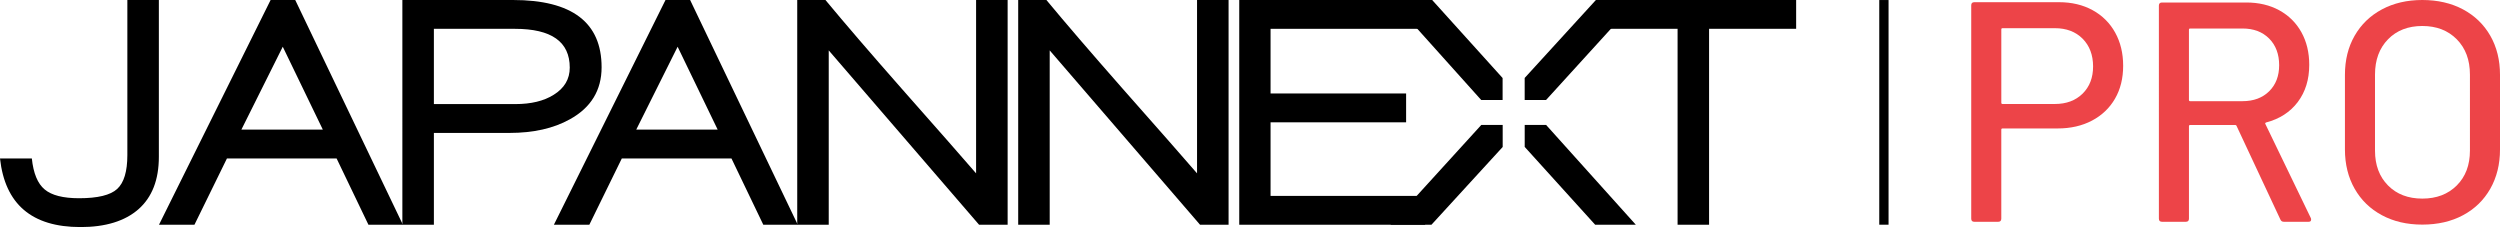
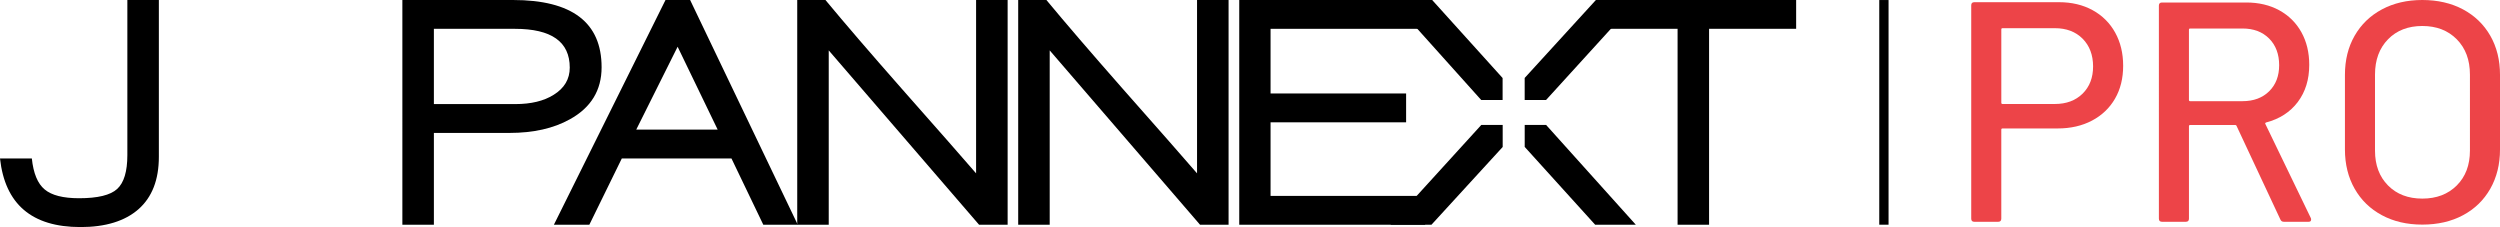
<svg xmlns="http://www.w3.org/2000/svg" id="Calque_2" data-name="Calque 2" viewBox="0 0 2018.74 183.36">
  <defs>
    <style>
      .cls-1 {
        stroke: #000;
        stroke-miterlimit: 10;
        stroke-width: 7.5px;
      }

      .cls-2 {
        fill: #ed4448;
      }
    </style>
  </defs>
  <g id="Calque_1-2" data-name="Calque 1">
    <g>
      <path d="M969.02,181.47l-121.39-140.78v140.78h-25.44V0h22.77c15.38,18.55,35.78,42.28,61.21,71.2,30.76,34.79,50.9,57.71,60.44,68.78V0h25.46v181.47h-23.07.02Z" />
      <path d="M64.93,183.35c-39.22,0-60.86-18.47-64.93-55.4h25.71c1.24,11.94,4.67,20.31,10.35,25.02,5.64,4.75,14.92,7.1,27.82,7.1,15.02,0,25.27-2.48,30.74-7.49,5.48-5.02,8.22-14.1,8.22-27.32V0h25.44v126.61c0,18.56-5.49,32.65-16.44,42.31-10.96,9.62-26.61,14.44-46.92,14.44" />
-       <path d="M297.51,181.47l-25.71-53.53h-88.54l-26.24,53.53h-28.63L218.52,0h19.88l86.93,181.47h-27.83ZM228.33,37.73l-33.4,66.91h65.74l-32.34-66.91Z" />
      <path d="M460.07,96.37c-13.07,7.31-29.33,10.97-48.76,10.97h-60.95v74.13h-25.45V0h89.32c47.71,0,71.56,18.14,71.56,54.33,0,18.56-8.56,32.6-25.7,42.04M415.82,23.28h-65.46v60.77h65.73c12.71,0,23.06-2.48,31.01-7.5,8.65-5.35,12.98-12.68,12.98-21.96,0-20.87-14.75-31.31-44.26-31.31Z" />
      <path d="M616.36,181.47l-25.71-53.53h-88.53l-26.23,53.53h-28.62L537.39,0h19.88l86.92,181.47h-27.83ZM547.19,37.72l-33.41,66.91h65.72l-32.33-66.91h.01Z" />
      <path d="M790.59,181.47l-121.39-140.78v140.78h-25.44V0h22.78c15.37,18.55,35.78,42.28,61.23,71.2,30.74,34.79,50.89,57.71,60.42,68.78V0h25.47v181.47h-23.07Z" />
      <path d="M1000.69,181.47V0h148.78v23.27h-123.5v52.21h109.46v23.29h-109.46v59.42h124.83v23.28h-150.11Z" />
      <path d="M1248.47,100.88h-17.28v17.75l56.9,62.85h32.83l-72.45-80.6Z" />
      <path d="M1213.41,100.88h-17.26l-73.4,80.6h33.14l57.52-62.8v-17.8Z" />
      <path d="M1196.07,80.75h17.28v-17.75L1156.47,0h-32.85l72.45,80.75Z" />
      <path d="M1231.17,80.75h17.26L1321.82.15l-33.13-.15-57.52,62.95v17.8Z" />
      <path d="M1380.07,23.27v158.2h-25.43V23.27h-63.03V0h158.77v23.27h-70.31Z" />
      <g>
        <path class="cls-2" d="M1689.78,8.22c7.84,4.3,13.91,10.33,18.21,18.09,4.3,7.76,6.45,16.69,6.45,26.81s-2.19,18.97-6.58,26.56c-4.39,7.59-10.59,13.49-18.59,17.71-8.01,4.22-17.24,6.33-27.7,6.33h-44.52c-.68,0-1.01.34-1.01,1.01v71.84c0,1.69-.85,2.53-2.53,2.53h-19.22c-1.69,0-2.53-.84-2.53-2.53V4.3c0-1.68.84-2.53,2.53-2.53h68.3c10.28,0,19.35,2.15,27.19,6.45ZM1681.69,75.63c5.65-5.57,8.47-12.9,8.47-22.01s-2.83-16.73-8.47-22.39c-5.65-5.65-13.11-8.47-22.39-8.47h-42.24c-.68,0-1.01.34-1.01,1.01v59.19c0,.68.34,1.01,1.01,1.01h42.24c9.27,0,16.73-2.78,22.39-8.35Z" />
        <path class="cls-2" d="M1841.43,177.32l-35.41-75.63c-.17-.51-.51-.76-1.01-.76h-36.43c-.68,0-1.01.34-1.01,1.01v74.62c0,1.69-.84,2.53-2.53,2.53h-19.22c-1.69,0-2.53-.84-2.53-2.53V4.55c0-1.68.84-2.53,2.53-2.53h68.04c10.12,0,19.01,2.11,26.69,6.32,7.67,4.22,13.62,10.12,17.83,17.71,4.21,7.59,6.32,16.36,6.32,26.31,0,11.81-3.08,21.8-9.23,29.98-6.16,8.18-14.71,13.7-25.67,16.57-.68.34-.85.76-.51,1.26l36.68,75.89c.17.34.25.76.25,1.26,0,1.18-.68,1.77-2.02,1.77h-19.98c-1.35,0-2.28-.59-2.78-1.77ZM1767.56,24.03v56.66c0,.68.34,1.01,1.01,1.01h42.24c8.94,0,16.1-2.66,21.5-7.97,5.4-5.31,8.1-12.35,8.1-21.12s-2.7-16.1-8.1-21.5c-5.4-5.4-12.56-8.09-21.5-8.09h-42.24c-.68,0-1.01.34-1.01,1.01Z" />
        <path class="cls-2" d="M1923.38,173.78c-9.45-5.06-16.78-12.18-22.01-21.37-5.23-9.19-7.84-19.77-7.84-31.75v-60.2c0-11.97,2.61-22.51,7.84-31.62,5.23-9.11,12.56-16.19,22.01-21.25C1932.82,2.53,1943.7,0,1956.01,0s23.44,2.53,32.88,7.59c9.44,5.06,16.78,12.14,22.01,21.25,5.22,9.11,7.84,19.65,7.84,31.62v60.2c0,11.98-2.62,22.56-7.84,31.75-5.23,9.19-12.56,16.31-22.01,21.37-9.45,5.06-20.41,7.59-32.88,7.59s-23.19-2.53-32.63-7.59ZM1983.84,149.75c7.08-7.08,10.62-16.44,10.62-28.08v-61.47c0-11.8-3.54-21.29-10.62-28.46-7.08-7.17-16.36-10.75-27.83-10.75s-20.7,3.58-27.7,10.75c-7,7.17-10.5,16.66-10.5,28.46v61.47c0,11.64,3.5,21,10.5,28.08,7,7.08,16.23,10.62,27.7,10.62s20.74-3.54,27.83-10.62Z" />
      </g>
      <line class="cls-1" x1="1521.25" y1=".02" x2="1521.25" y2="181.44" />
    </g>
  </g>
</svg>